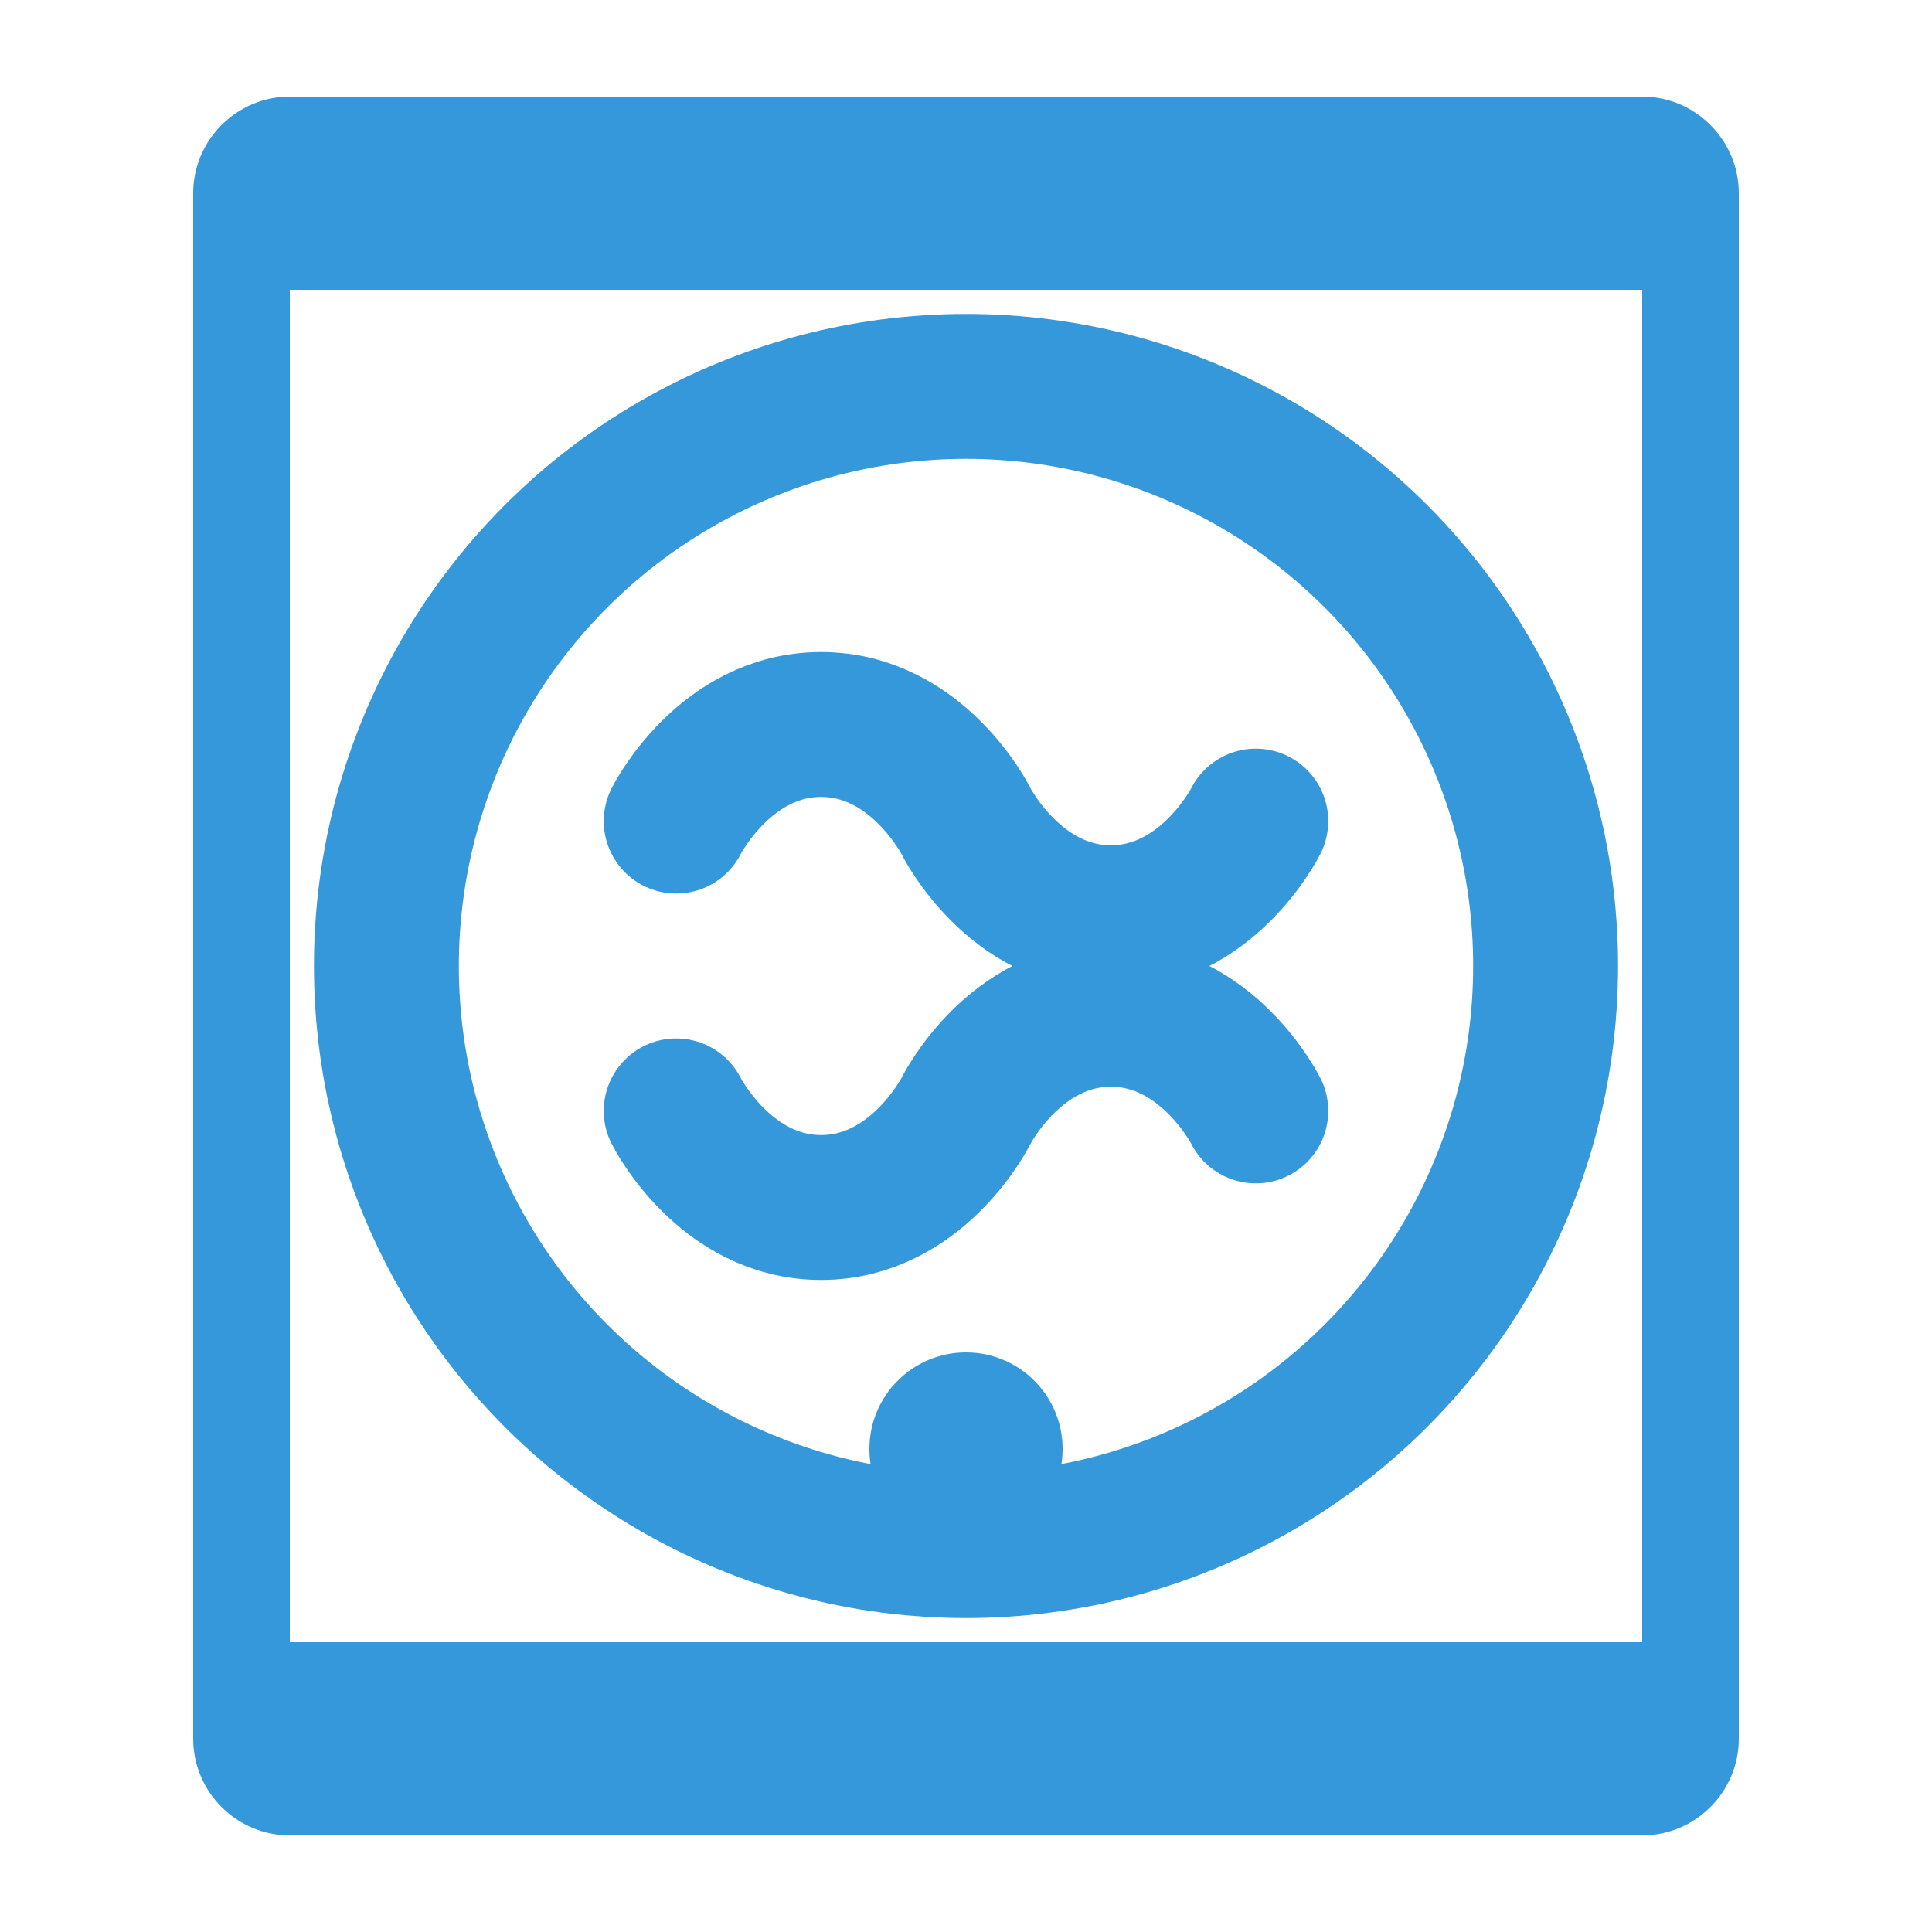
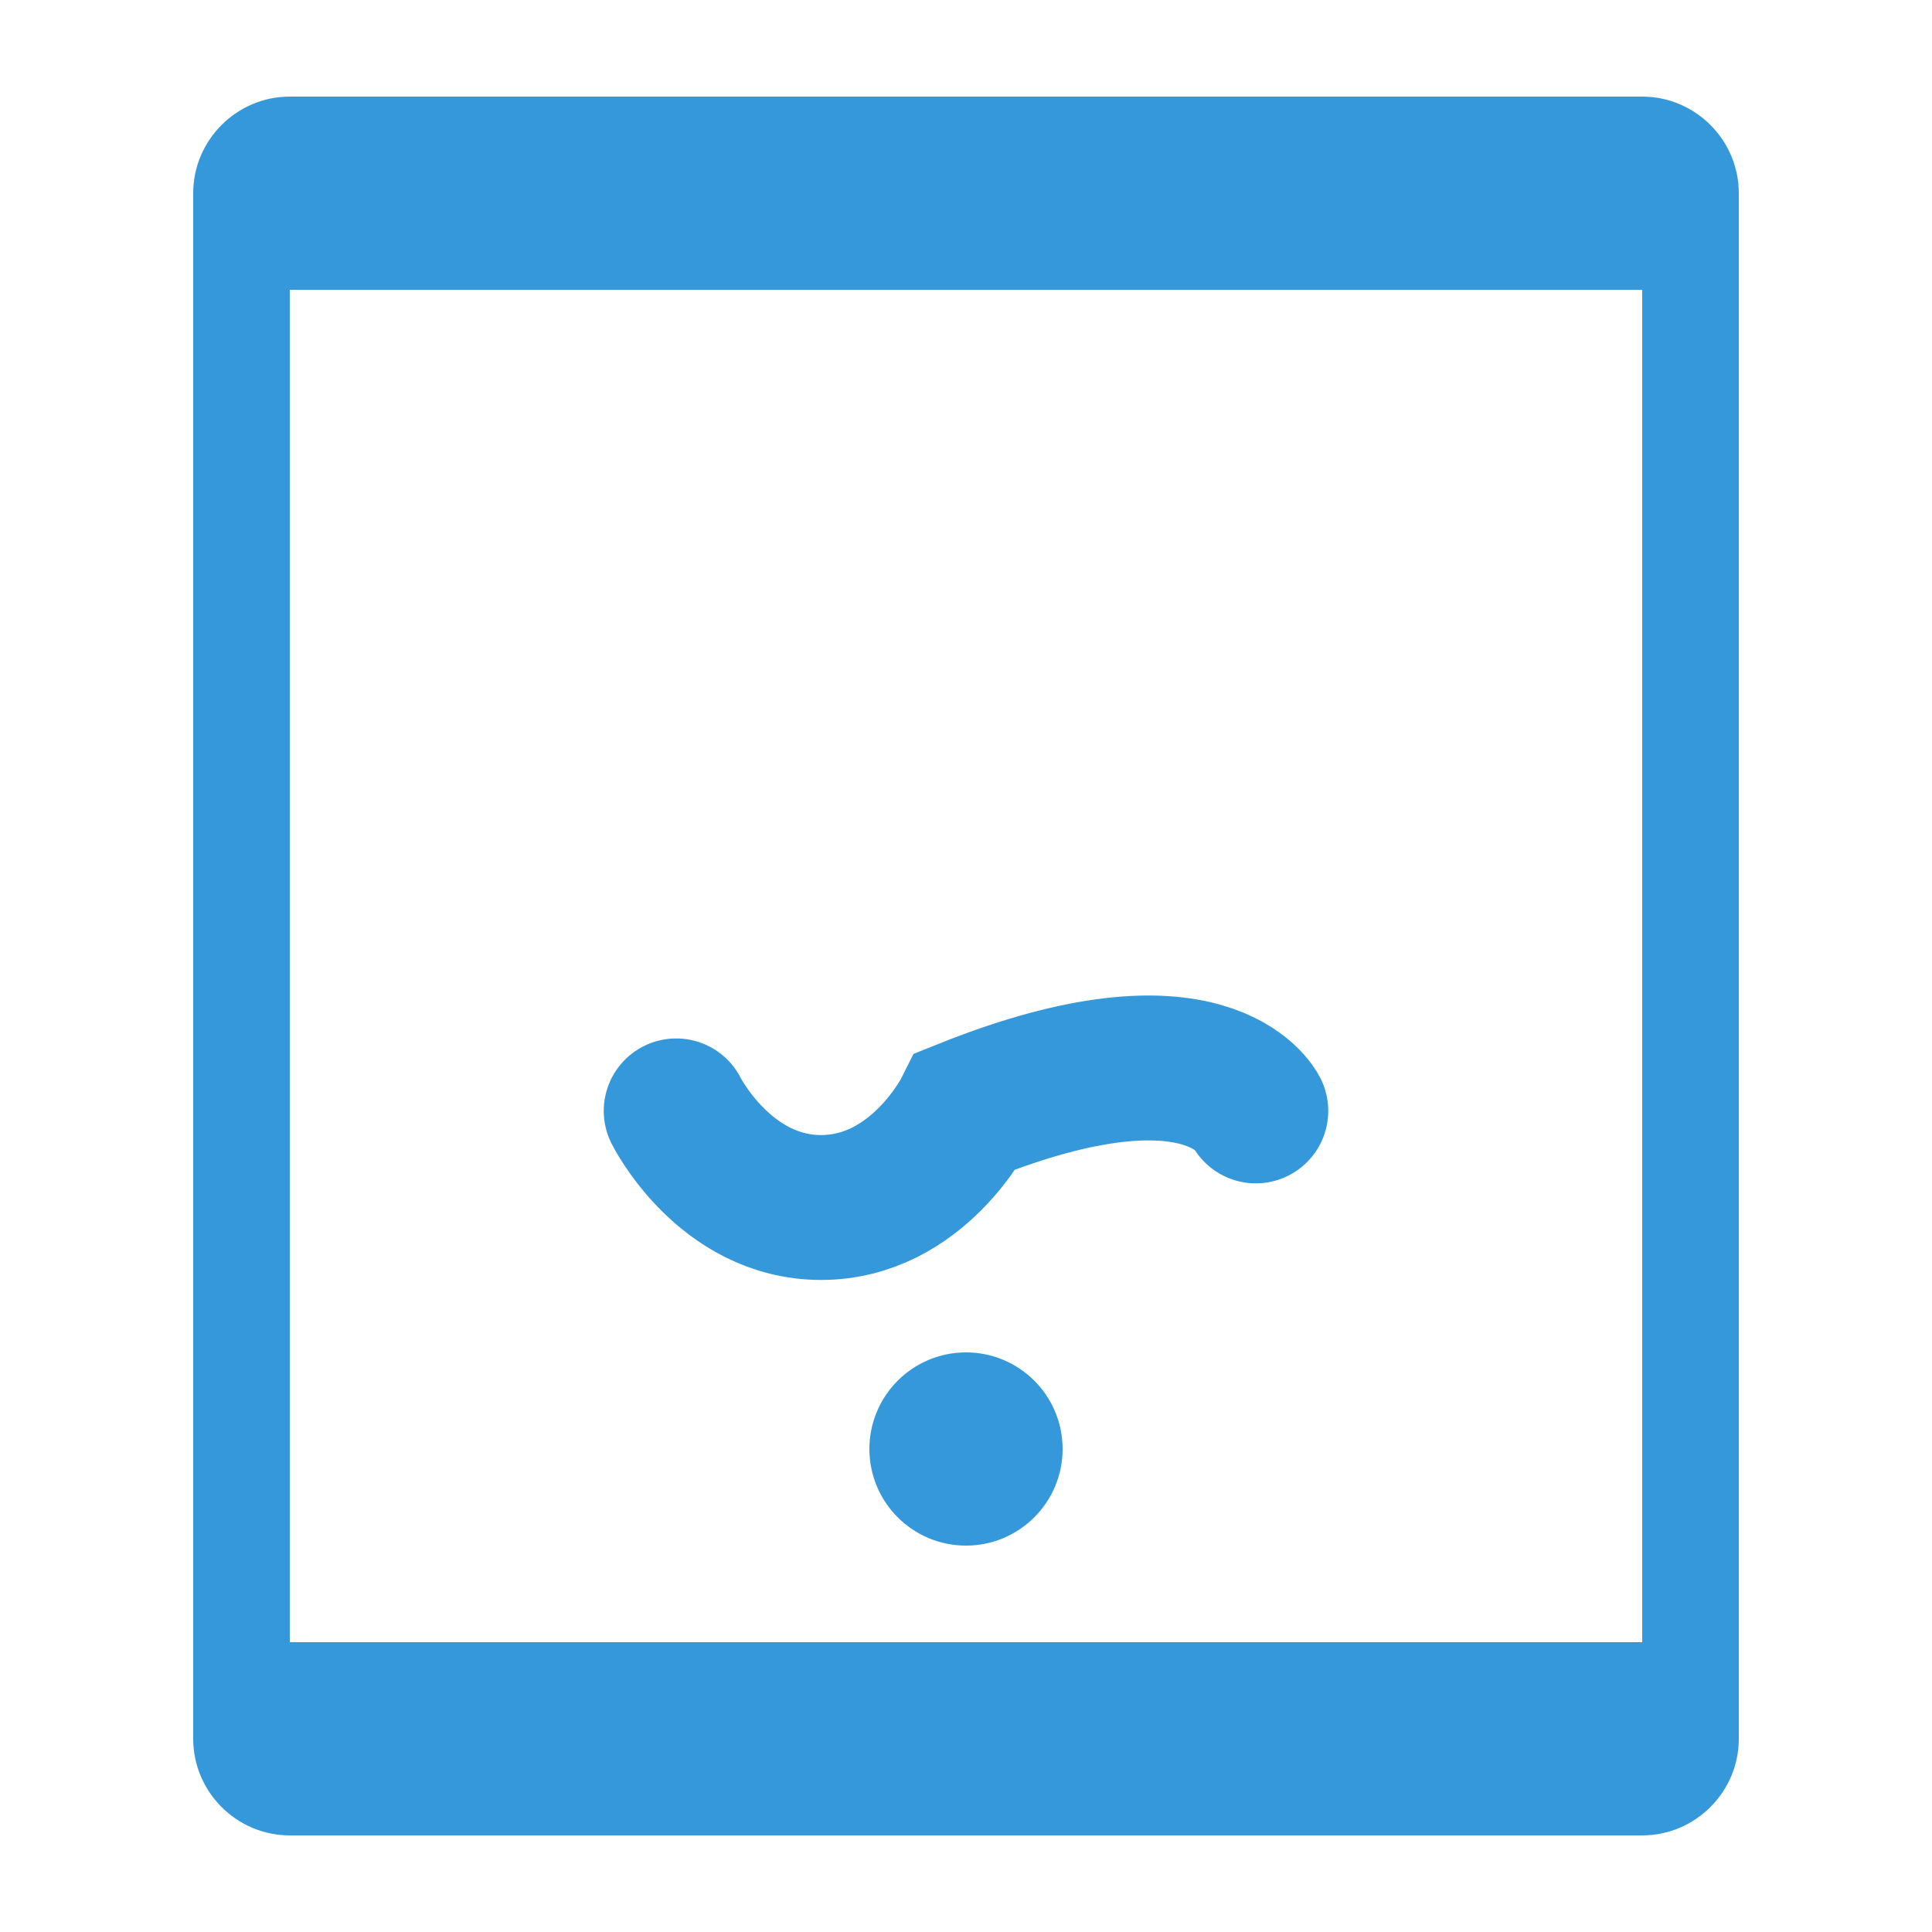
<svg xmlns="http://www.w3.org/2000/svg" width="20" height="20" viewBox="0 0 20 20" fill="none">
  <path d="M3 1C2.45 1 2 1.45 2 2V18C2 18.55 2.45 19 3 19H17C17.55 19 18 18.55 18 18V2C18 1.45 17.55 1 17 1H3ZM3 3H17V17H3V3Z" fill="#3498db" />
-   <circle cx="10" cy="10" r="6" fill="none" stroke="#3498db" stroke-width="1.5" />
-   <path d="M7 8.5C7 8.5 7.5 7.5 8.5 7.5C9.5 7.5 10 8.5 10 8.5C10 8.5 10.5 9.5 11.5 9.5C12.5 9.5 13 8.5 13 8.5" fill="none" stroke="#3498db" stroke-width="1.5" stroke-linecap="round" />
-   <path d="M7 11.5C7 11.5 7.5 12.5 8.5 12.5C9.5 12.5 10 11.5 10 11.5C10 11.5 10.5 10.5 11.5 10.5C12.5 10.5 13 11.5 13 11.5" fill="none" stroke="#3498db" stroke-width="1.5" stroke-linecap="round" />
+   <path d="M7 11.5C7 11.5 7.5 12.5 8.5 12.5C9.5 12.5 10 11.5 10 11.5C12.5 10.5 13 11.5 13 11.5" fill="none" stroke="#3498db" stroke-width="1.5" stroke-linecap="round" />
  <circle cx="10" cy="15" r="1" fill="#3498db" />
</svg>